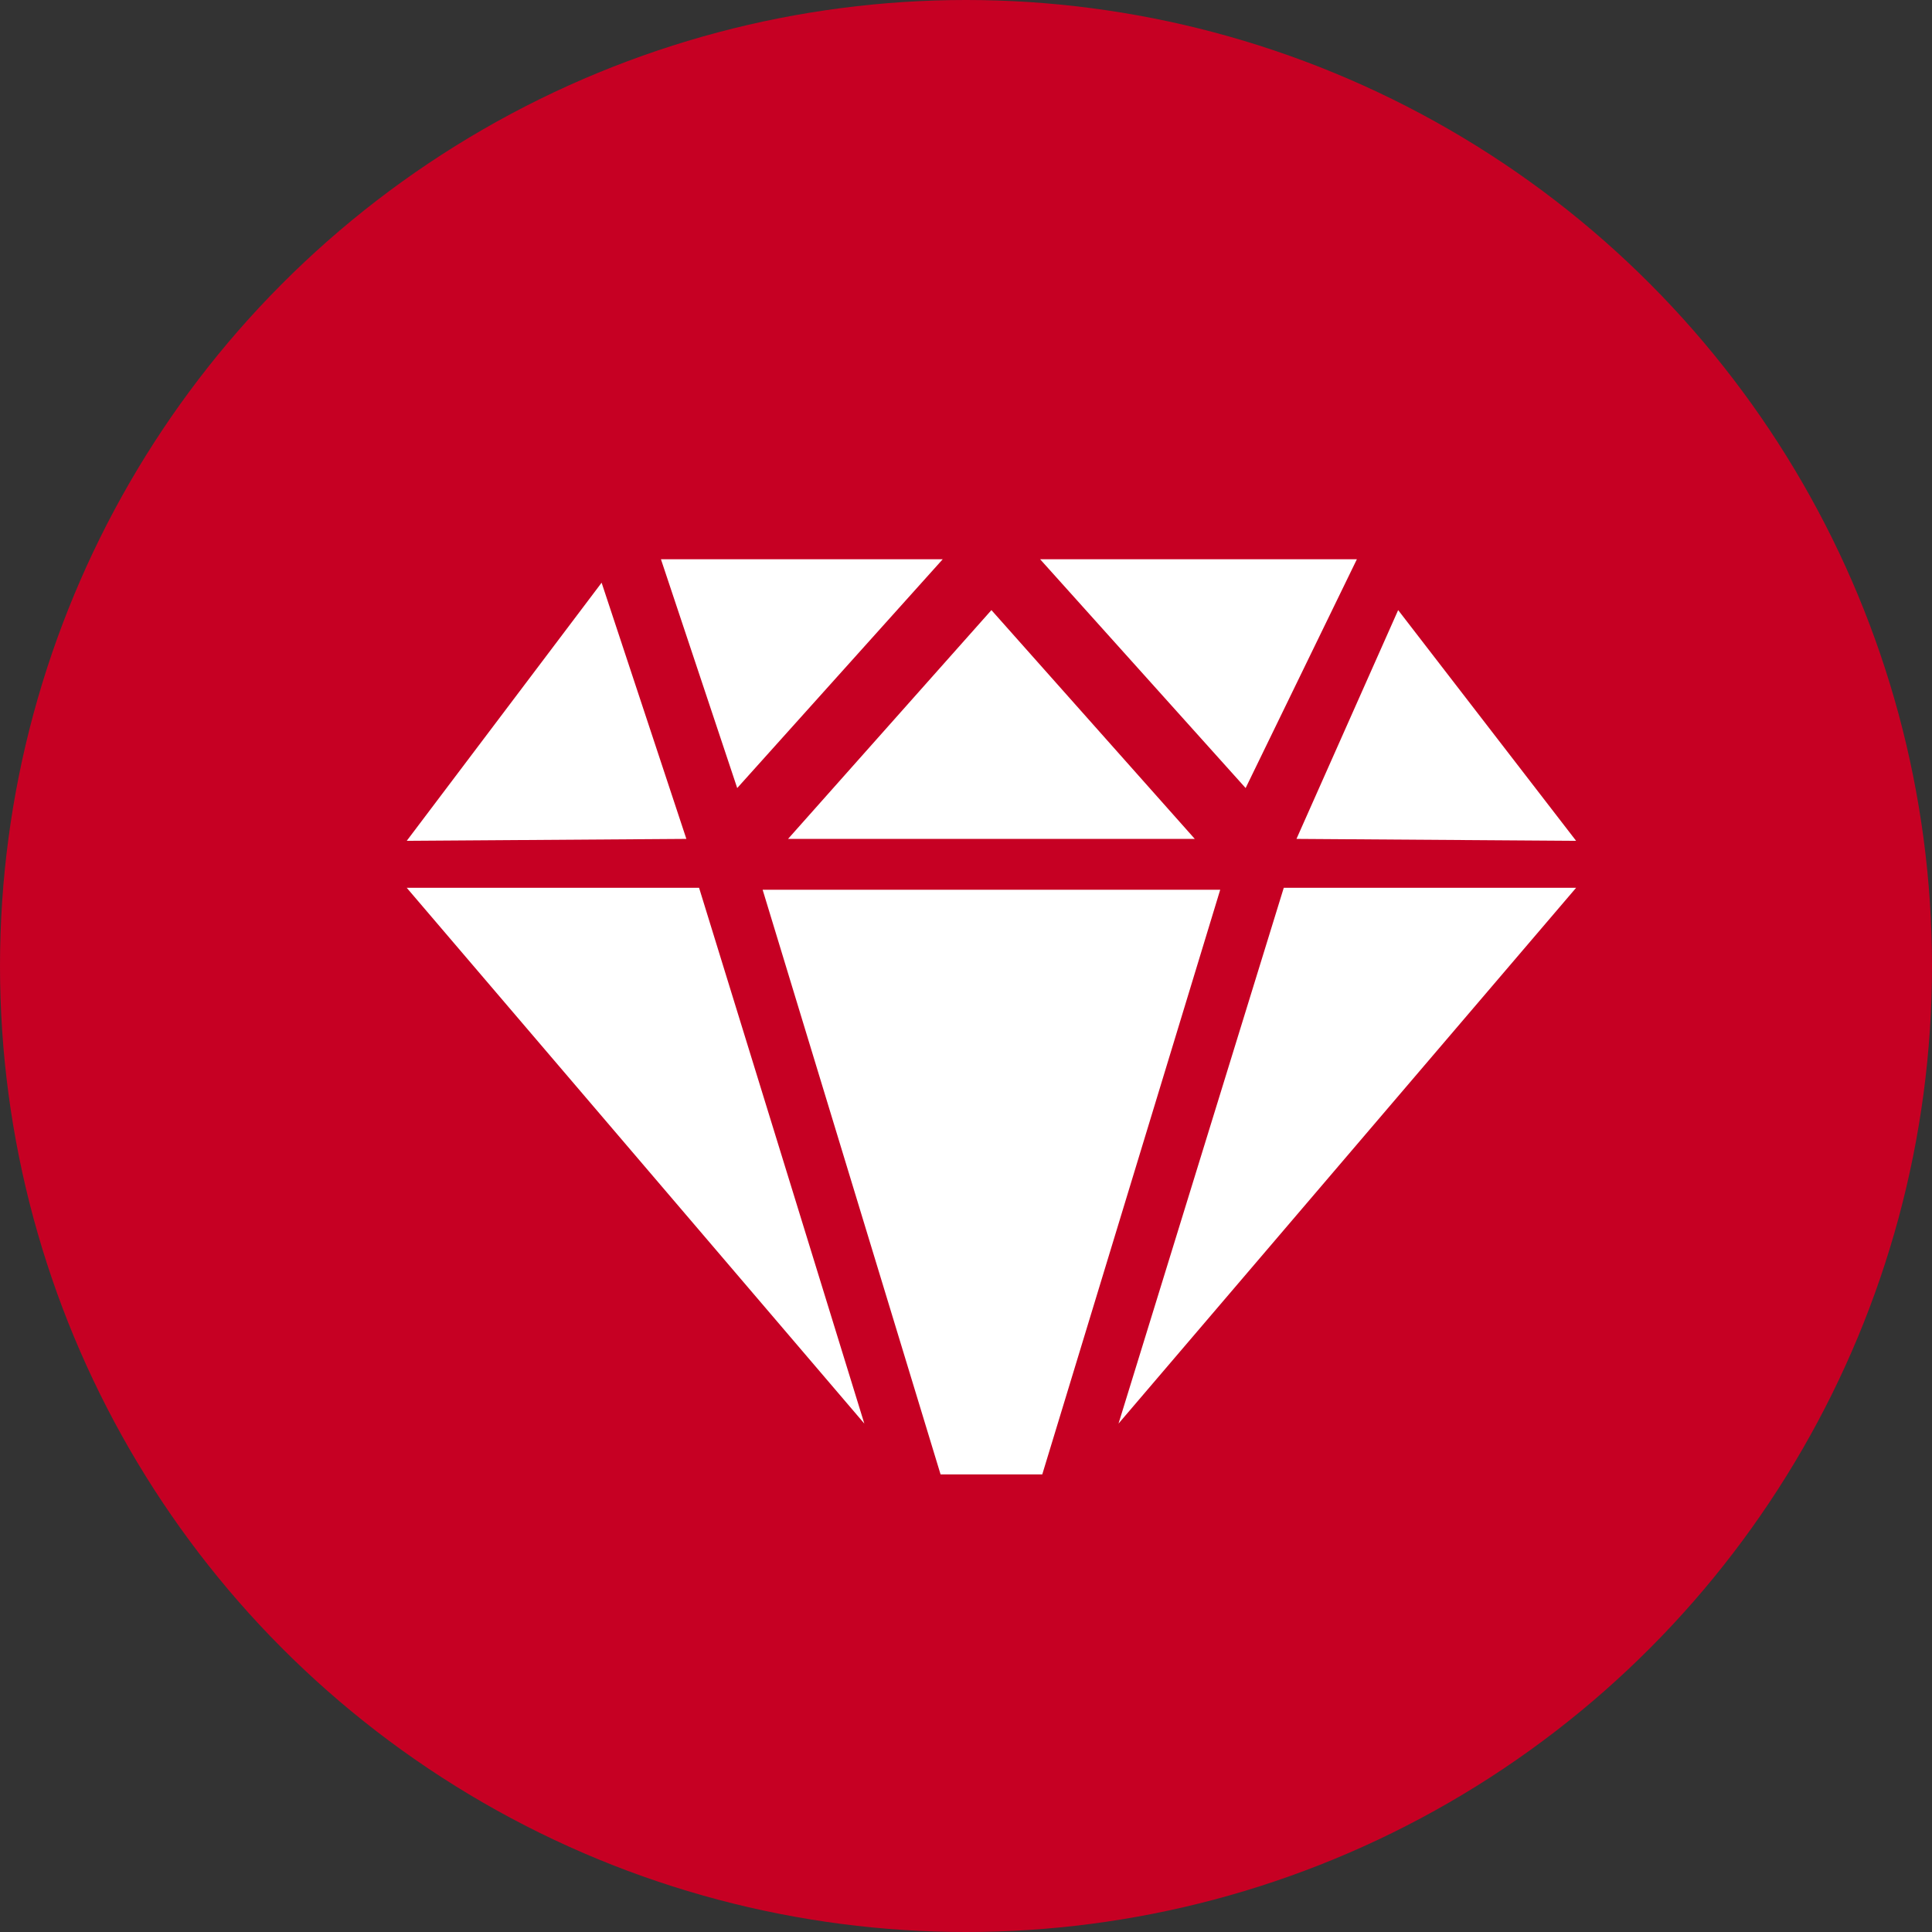
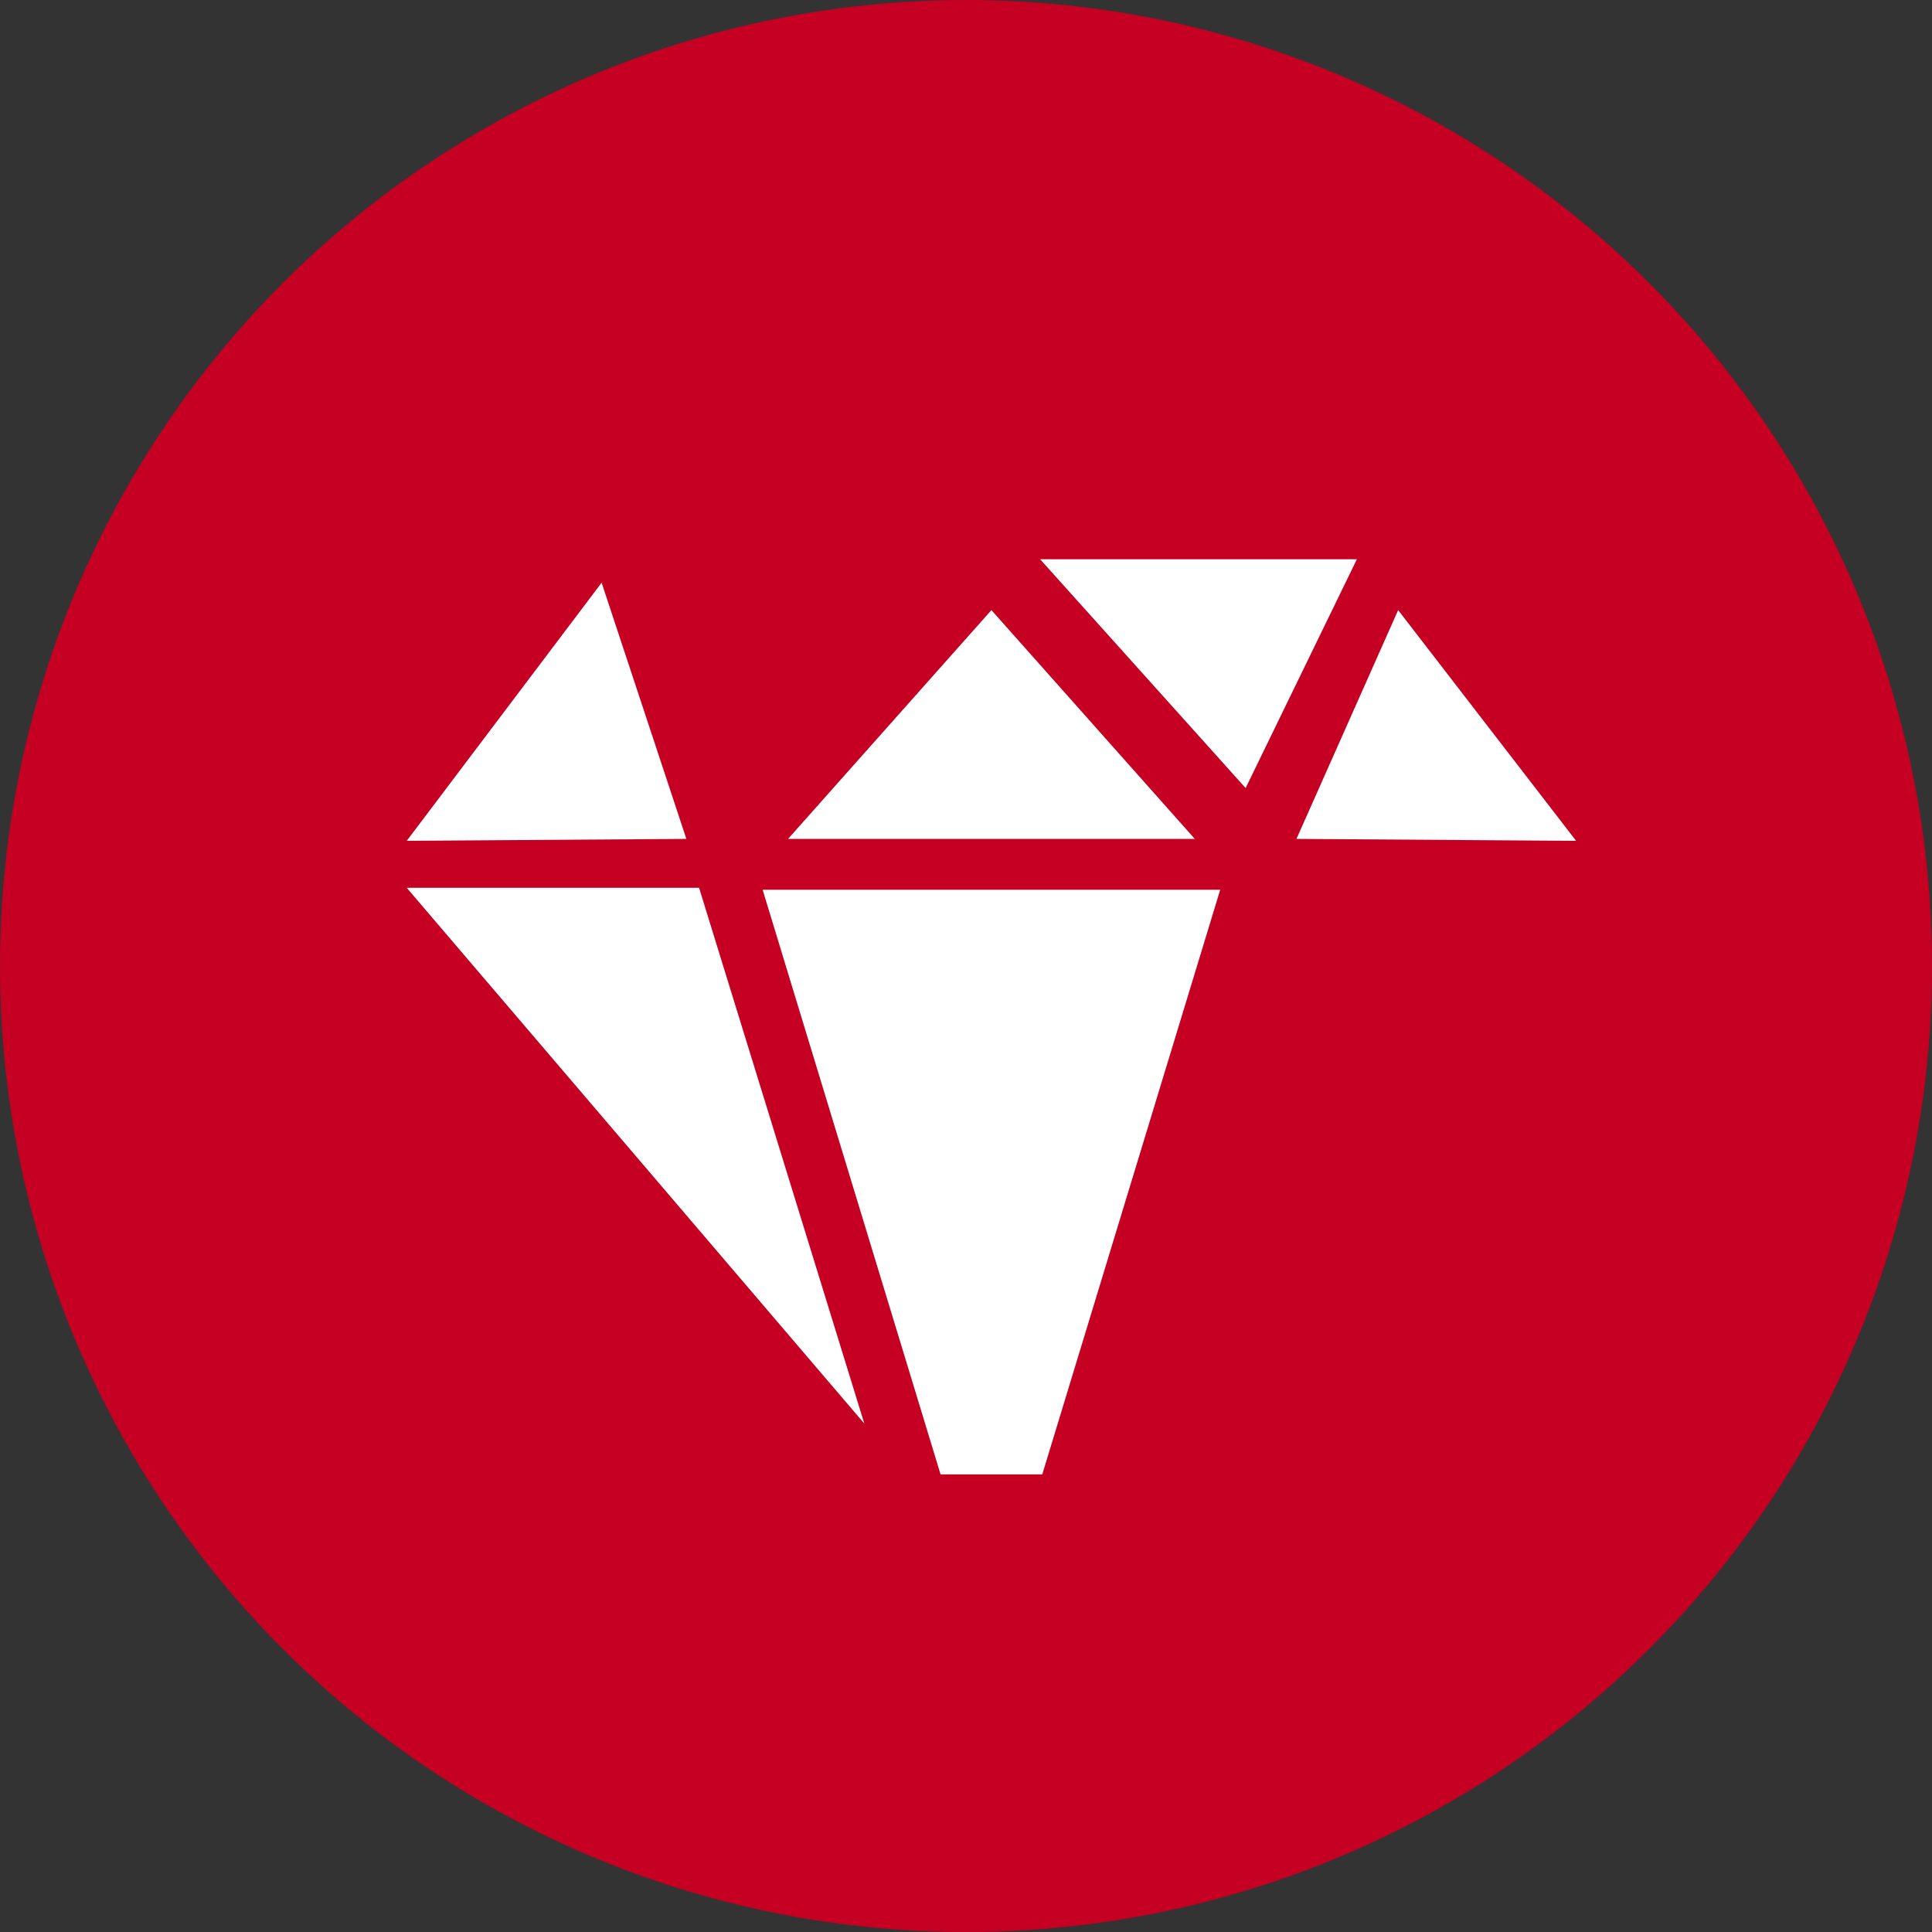
<svg xmlns="http://www.w3.org/2000/svg" width="38" height="38" viewBox="0 0 38 38" fill="none">
  <rect x="0" y="0" width="38" height="38" fill="#333333" stroke="none" />
  <circle cx="19" cy="19" r="19" fill="#C60023" />
  <path d="M23.5 16.5H15.5L19.5 12L23.5 16.5Z" fill="white" />
-   <path d="M14.5 15.5L18.542 11H13L14.5 15.5Z" fill="white" />
  <path d="M24.5 15.5L20.458 11H26.688L24.5 15.5Z" fill="white" />
  <path d="M8 16.538L11.833 11.461L13.5 16.5L8 16.538Z" fill="white" />
  <path d="M25.5 16.5L27.5 12L31 16.538L25.5 16.5Z" fill="white" />
  <path d="M8 17.462H13.75L17 28L8 17.462Z" fill="white" />
-   <path d="M31 17.462H25.25L22 28L31 17.462Z" fill="white" />
  <path d="M18.5 29L15 17.5H24L20.5 29H18.5Z" fill="white" />
</svg>